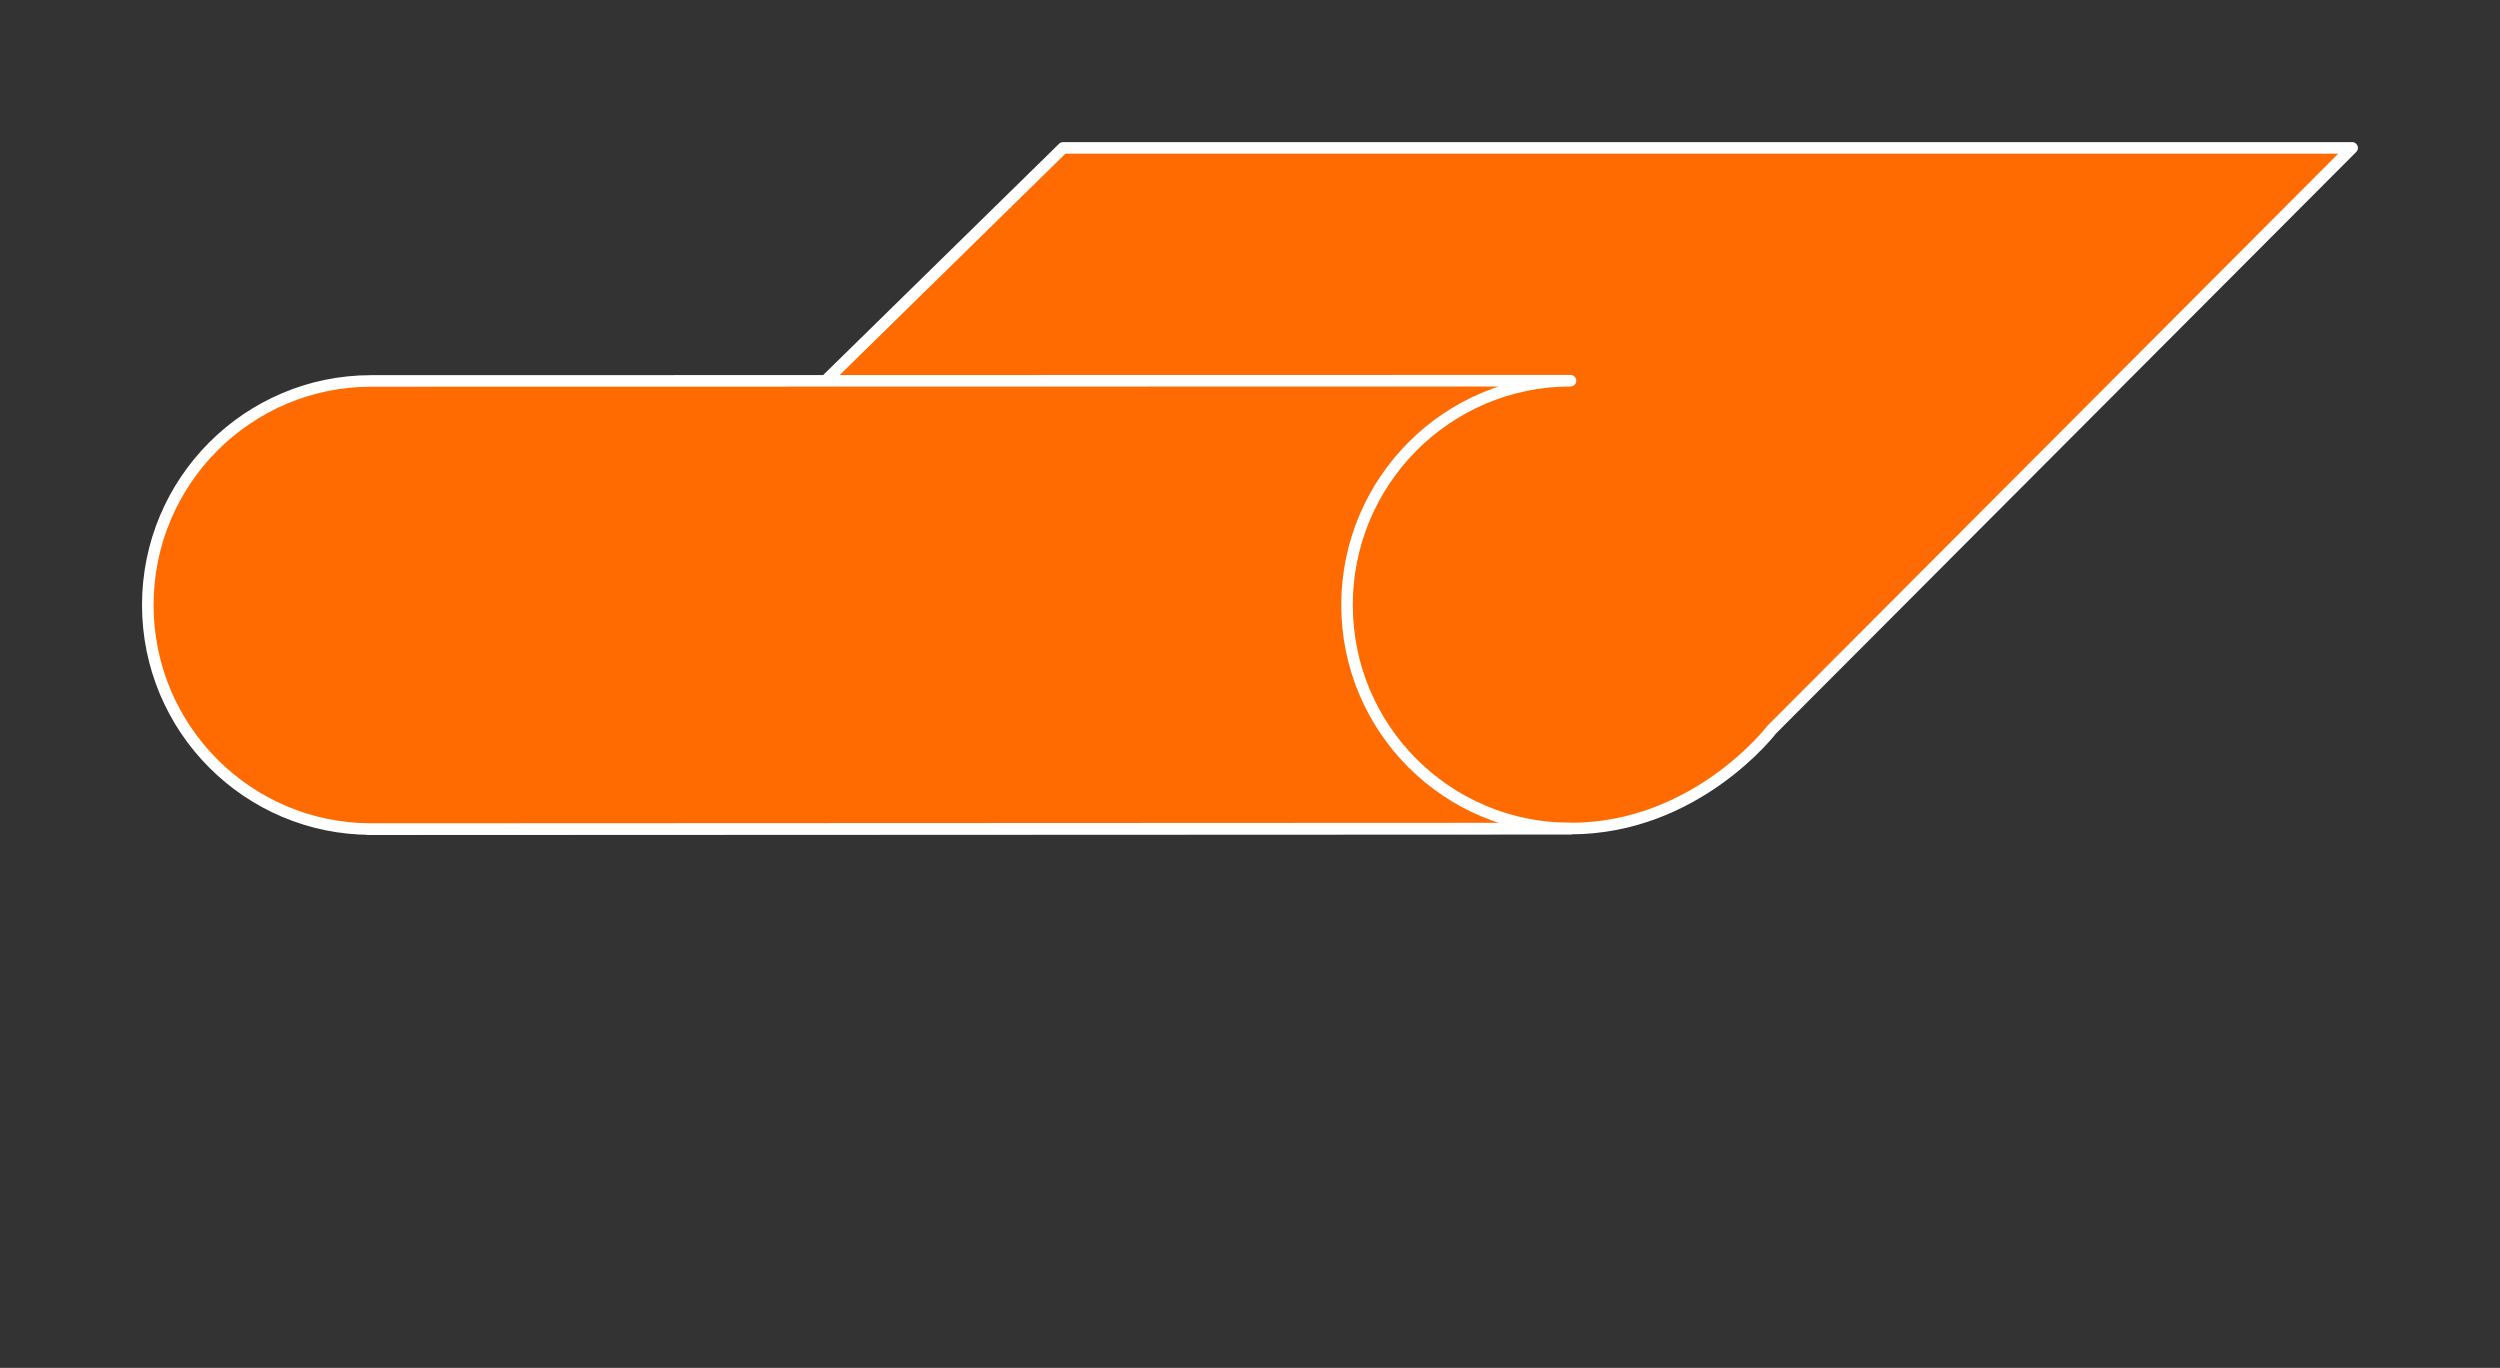
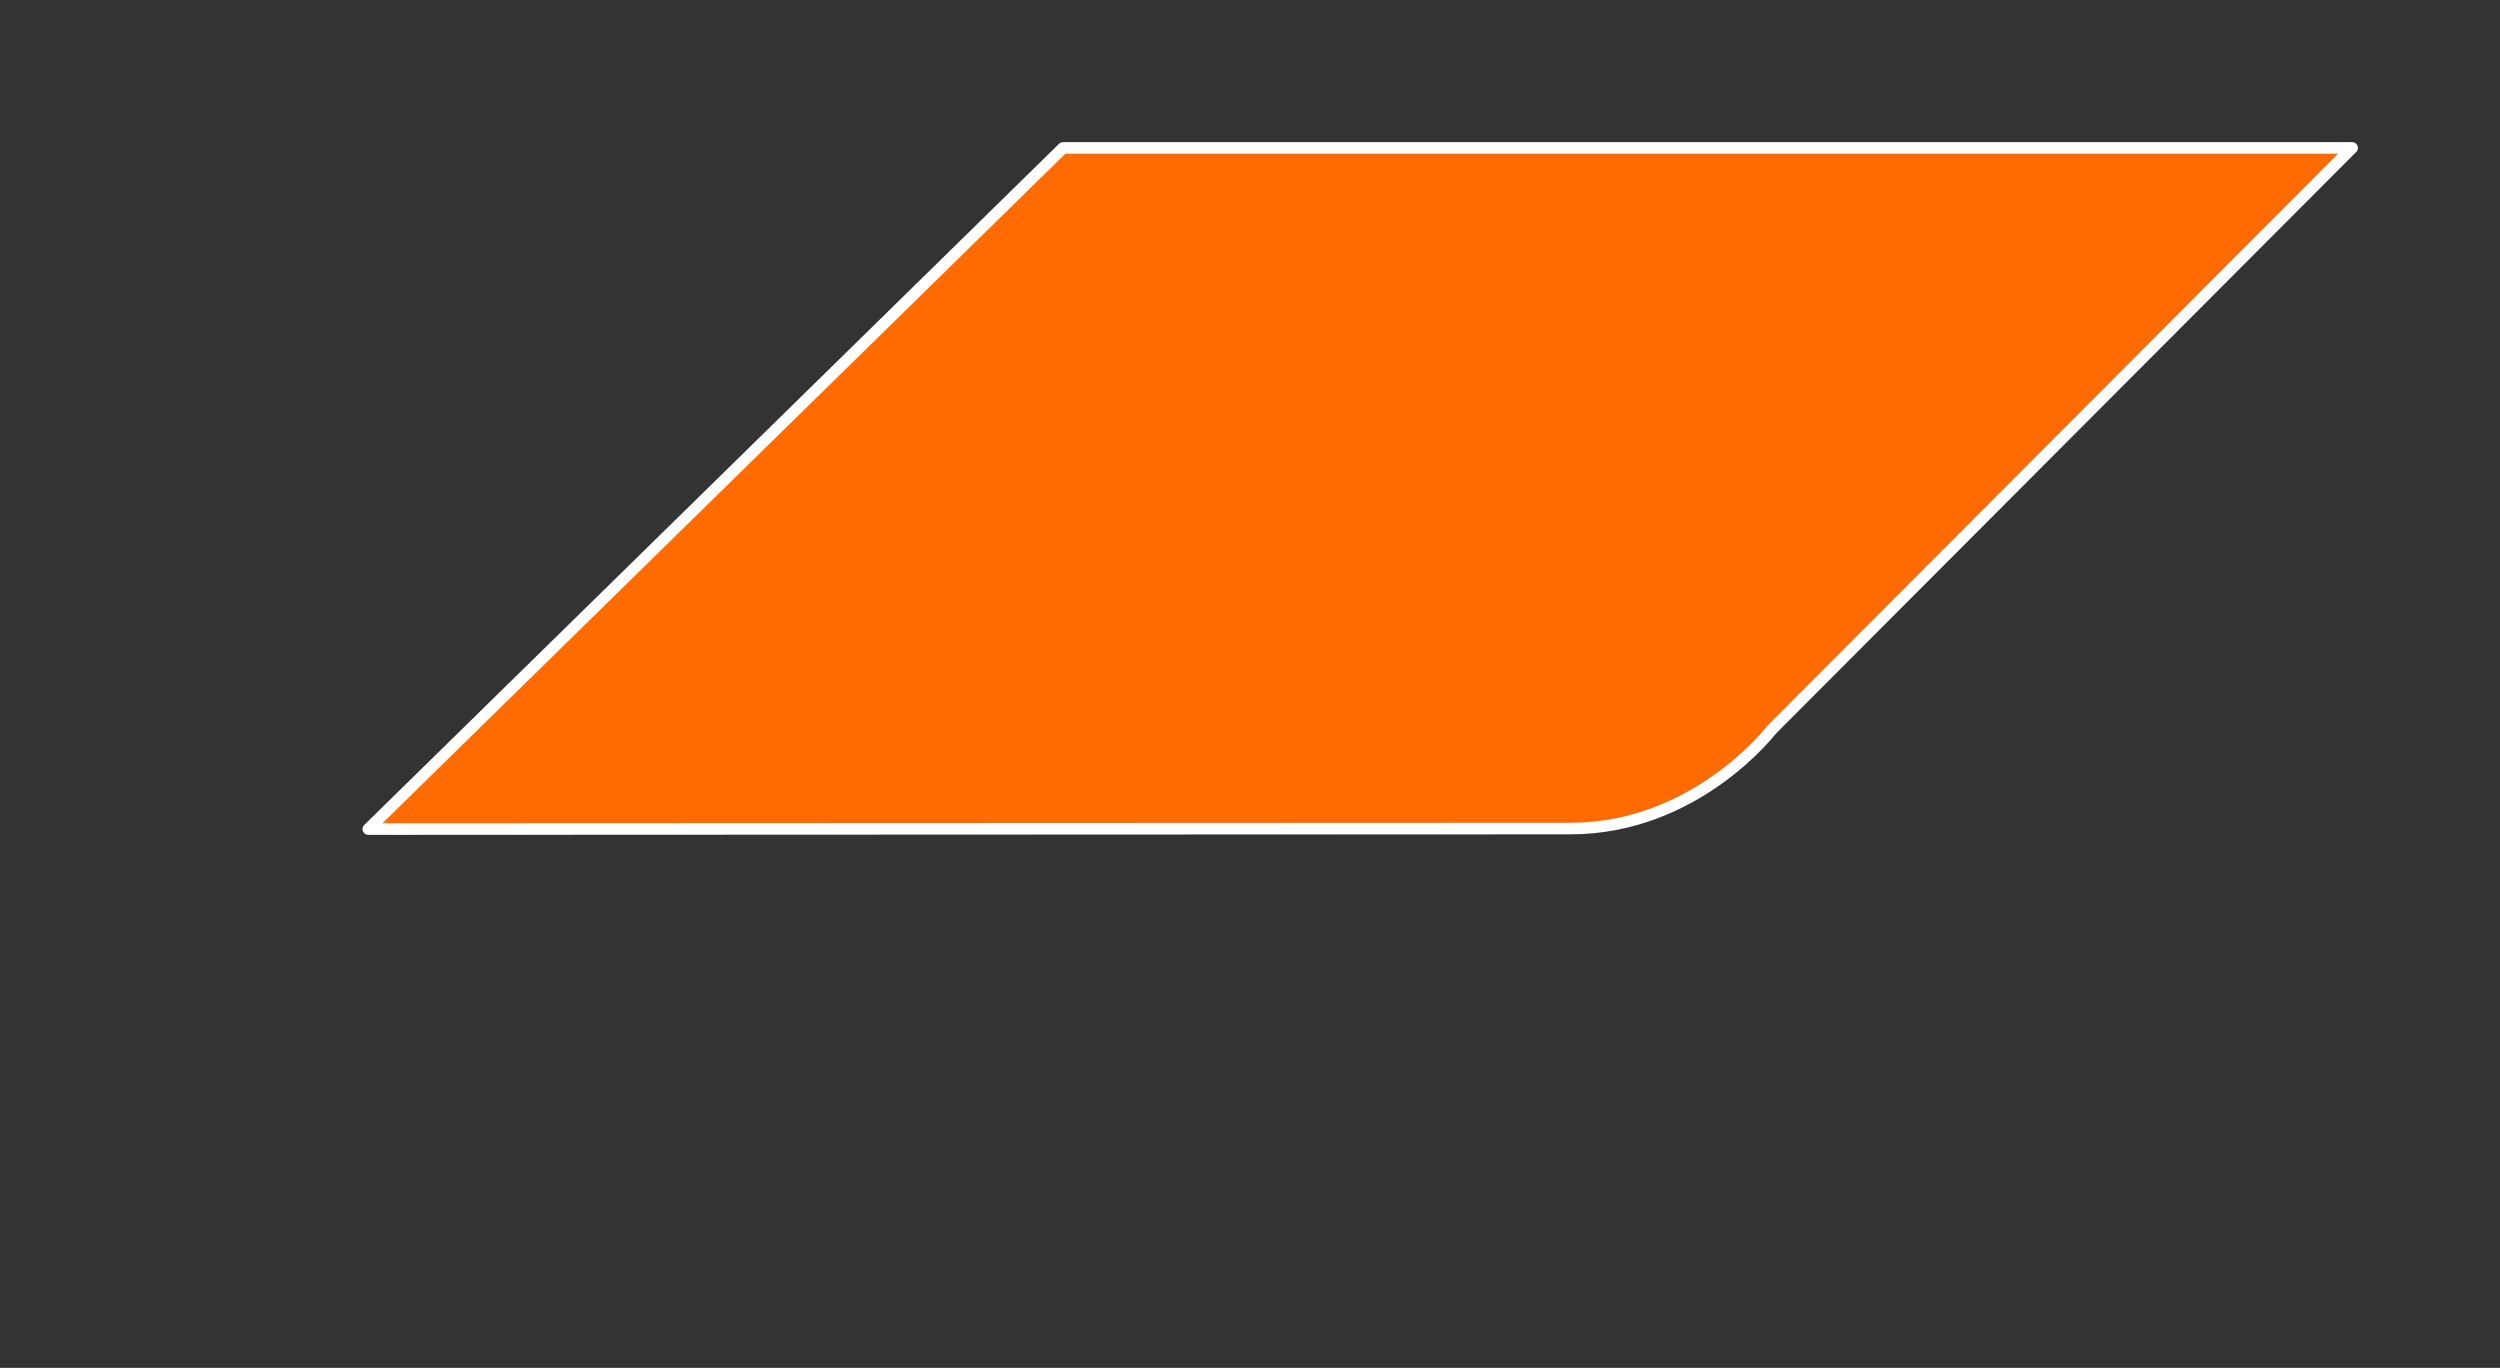
<svg xmlns="http://www.w3.org/2000/svg" width="100%" height="100%" viewBox="0 0 541 296" version="1.1" xml:space="preserve" style="fill-rule:evenodd;clip-rule:evenodd;stroke-linejoin:round;">
  <rect x="0" y="0" width="541" height="296" fill="#333333" stroke="none" />
  <g id="top">
    <path d="M339.856,179.299c-27.218,0 -260.154,0.113 -260.154,0.113l150.355,-147.408l278.944,-0l-125.599,125.889c0,0 -16.328,21.406 -43.546,21.406Z" style="fill:#ff6b00;fill-rule:nonzero;stroke:#fff;stroke-width:2.5px;" />
-     <path d="M339.856,179.3c-26.706,0 -48.359,-21.599 -48.359,-48.377c0,-26.778 21.653,-48.537 48.359,-48.537l-259.514,0.048c-26.706,-0 -48.359,21.711 -48.359,48.489c-0,26.778 21.653,48.489 48.359,48.489l259.514,-0.112Z" style="fill:#ff6b00;fill-rule:nonzero;stroke:#fff;stroke-width:2.5px;" />
  </g>
</svg>